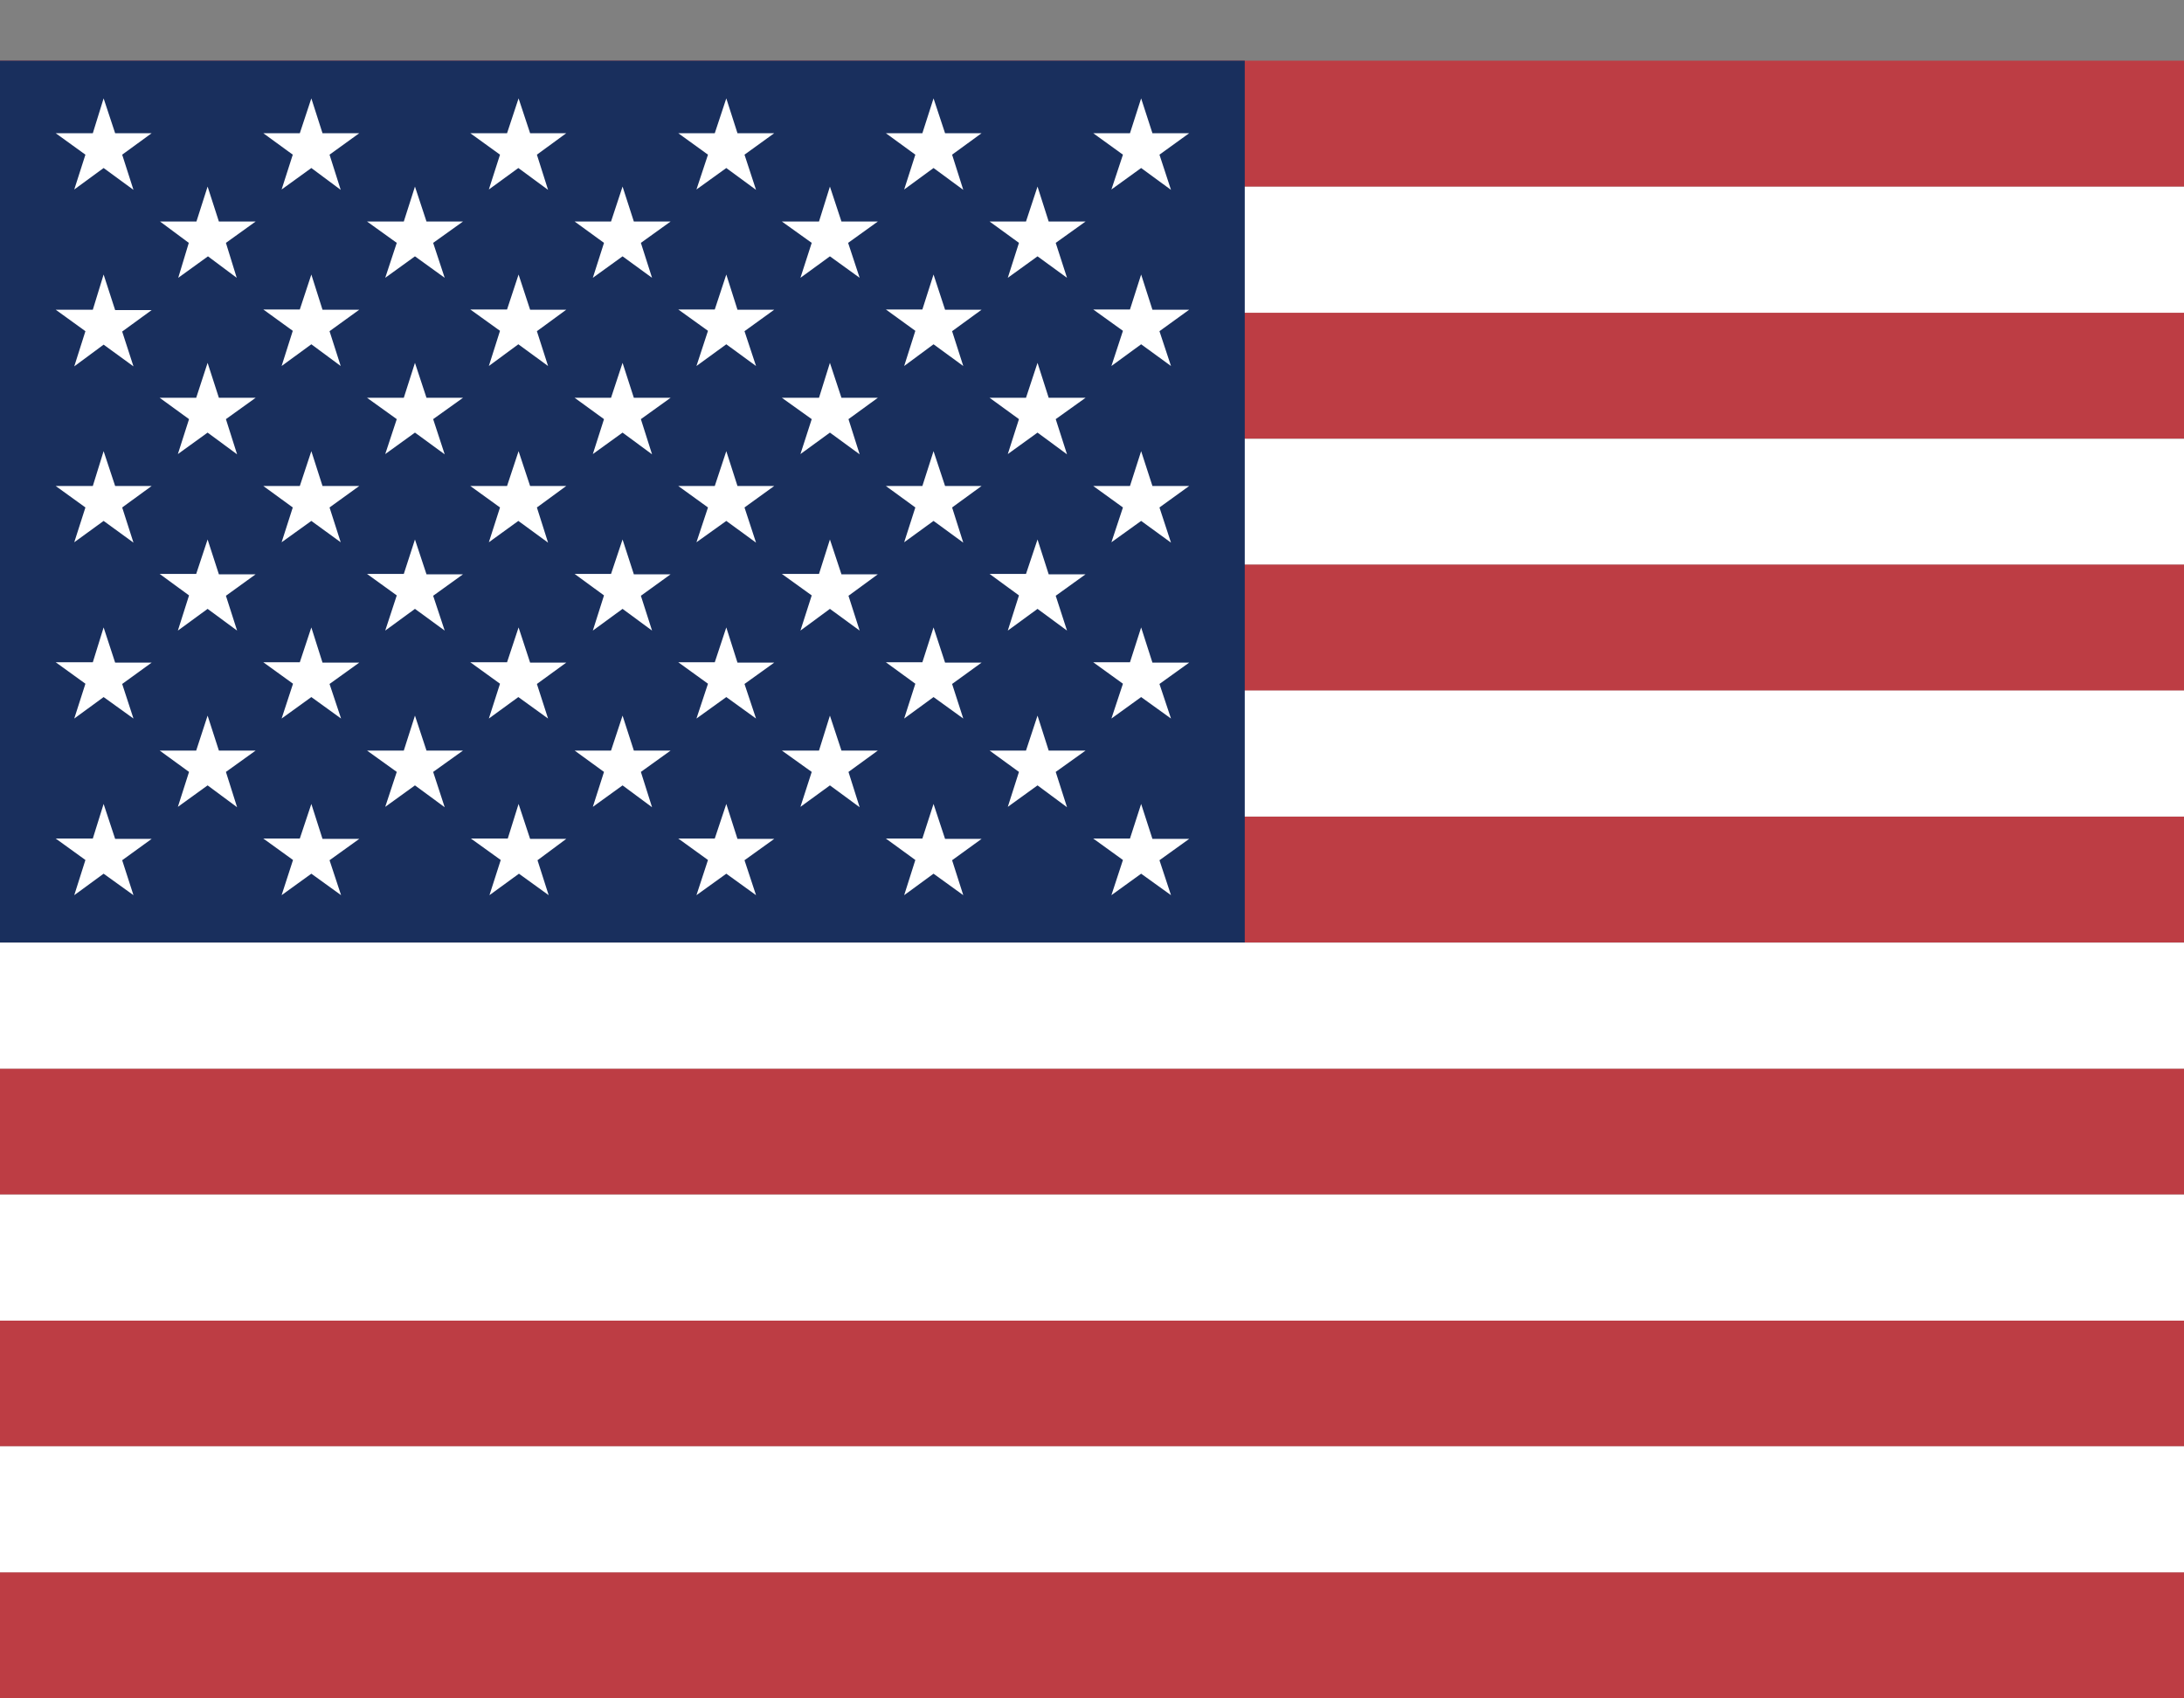
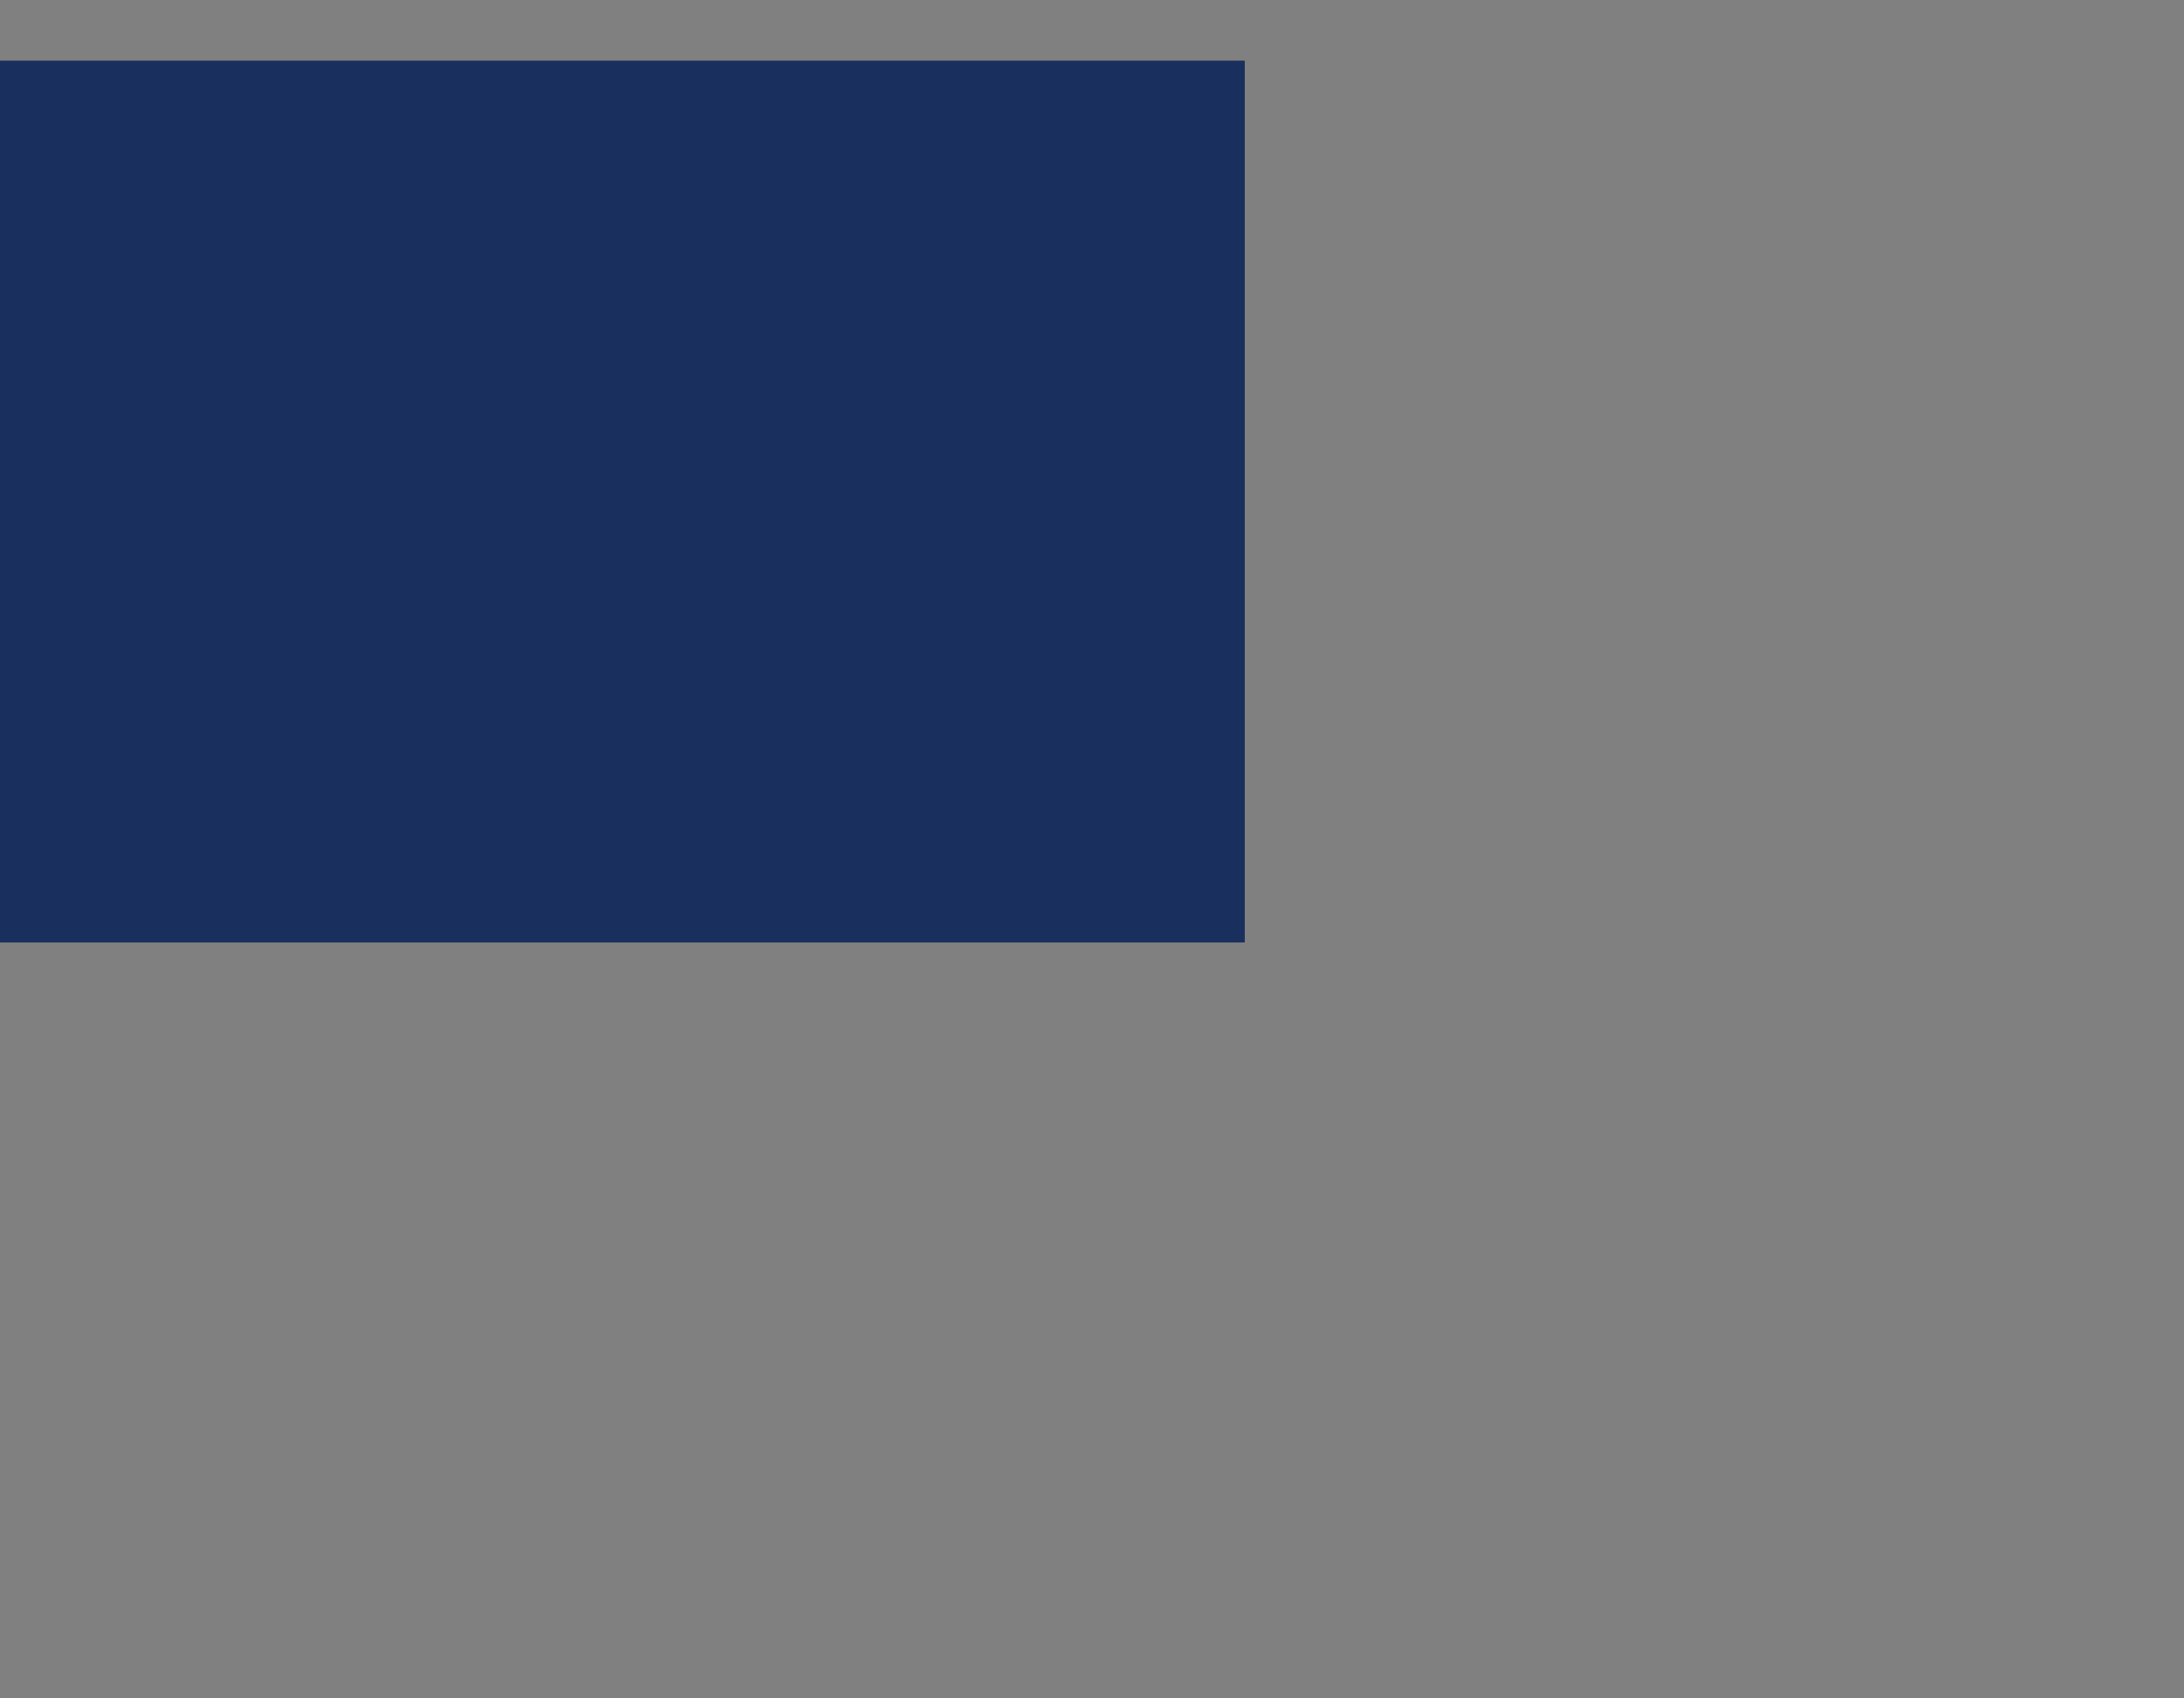
<svg xmlns="http://www.w3.org/2000/svg" width="18" height="14" viewBox="0 0 18 14" fill="none">
  <rect x="0" y="0" width="18" height="14" fill="#808080" stroke="none" />
  <g clip-path="url(#clip0_9072_16872)">
-     <path fill-rule="evenodd" clip-rule="evenodd" d="M0 0.5H25.65V1.539H0V0.5ZM0 2.578H25.65V3.617H0V2.578ZM0 4.653H25.65V5.694H0V4.653ZM0 6.731H25.65V7.769H0V6.731ZM0 8.808H25.65V9.847H0V8.808ZM0 10.883H25.65V11.922H0V10.883ZM0 12.961H25.65V14H0V12.961Z" fill="#BD3D44" />
-     <path fill-rule="evenodd" clip-rule="evenodd" d="M0 1.539H25.65V2.578H0V1.539ZM0 3.617H25.65V4.653H0V3.617ZM0 5.692H25.65V6.731H0V5.692ZM0 7.77H25.65V8.809H0V7.77ZM0 9.847H25.65V10.886H0V9.847ZM0 11.922H25.65V12.961H0V11.922Z" fill="white" />
    <path fill-rule="evenodd" clip-rule="evenodd" d="M0 0.5H10.259V7.769H0V0.5Z" fill="#192F5D" />
-     <path fill-rule="evenodd" clip-rule="evenodd" d="M0.854 0.811L0.949 1.098H1.25L1.007 1.275L1.1 1.565L0.854 1.385L0.612 1.562L0.704 1.275L0.459 1.098H0.765L0.854 0.811ZM2.566 0.811L2.658 1.098H2.961L2.716 1.275L2.808 1.565L2.566 1.385L2.321 1.562L2.413 1.275L2.17 1.098H2.471L2.566 0.811ZM4.274 0.811L4.369 1.098H4.667L4.425 1.275L4.517 1.565L4.272 1.385L4.029 1.562L4.121 1.275L3.876 1.098H4.179L4.274 0.811ZM5.986 0.811L6.078 1.098H6.381L6.136 1.275L6.231 1.565L5.986 1.385L5.74 1.562L5.835 1.275L5.59 1.098H5.891L5.986 0.811ZM7.694 0.811L7.789 1.098H8.09L7.847 1.275L7.939 1.565L7.694 1.385L7.452 1.562L7.544 1.275L7.301 1.098H7.602L7.694 0.811ZM9.405 0.811L9.498 1.098H9.801L9.556 1.275L9.651 1.565L9.405 1.385L9.16 1.562L9.255 1.275L9.01 1.098H9.313L9.405 0.811ZM1.711 1.538L1.804 1.826H2.107L1.862 2.002L1.951 2.29L1.714 2.113L1.469 2.29L1.556 2.002L1.319 1.826H1.619L1.711 1.538ZM3.42 1.538L3.515 1.826H3.816L3.57 2.002L3.665 2.29L3.42 2.113L3.175 2.29L3.27 2.002L3.025 1.826H3.328L3.42 1.538ZM5.131 1.538L5.224 1.826H5.527L5.282 2.002L5.374 2.29L5.131 2.113L4.886 2.29L4.978 2.002L4.736 1.826H5.036L5.131 1.538ZM6.84 1.538L6.935 1.826H7.235L6.99 2.002L7.085 2.29L6.84 2.113L6.597 2.29L6.69 2.002L6.444 1.826H6.75L6.84 1.538ZM8.551 1.538L8.643 1.826H8.947L8.701 2.002L8.794 2.29L8.551 2.113L8.306 2.29L8.398 2.002L8.156 1.826H8.456L8.551 1.538ZM0.854 2.263L0.949 2.556H1.25L1.007 2.733L1.1 3.02L0.854 2.841L0.612 3.02L0.704 2.73L0.459 2.553H0.765L0.854 2.263ZM2.566 2.263L2.658 2.553H2.961L2.716 2.73L2.808 3.017L2.566 2.838L2.321 3.017L2.413 2.727L2.17 2.551H2.471L2.566 2.263ZM4.274 2.263L4.369 2.553H4.667L4.425 2.73L4.517 3.017L4.272 2.838L4.029 3.017L4.121 2.727L3.876 2.551H4.179L4.274 2.263ZM5.986 2.263L6.078 2.553H6.381L6.136 2.73L6.231 3.017L5.986 2.838L5.74 3.017L5.835 2.727L5.59 2.551H5.891L5.986 2.263ZM7.694 2.263L7.789 2.553H8.09L7.847 2.73L7.939 3.017L7.694 2.838L7.452 3.017L7.544 2.727L7.301 2.551H7.602L7.694 2.263ZM9.405 2.263L9.498 2.553H9.801L9.556 2.73L9.651 3.017L9.405 2.838L9.16 3.017L9.255 2.727L9.01 2.551H9.313L9.405 2.263ZM1.711 2.991L1.804 3.279H2.107L1.862 3.455L1.954 3.745L1.711 3.566L1.466 3.743L1.558 3.455L1.316 3.279H1.617L1.711 2.991ZM3.42 2.991L3.515 3.279H3.816L3.57 3.455L3.665 3.745L3.42 3.566L3.175 3.743L3.27 3.455L3.025 3.279H3.328L3.42 2.991ZM5.131 2.991L5.224 3.279H5.527L5.282 3.455L5.374 3.745L5.131 3.566L4.886 3.743L4.978 3.455L4.736 3.279H5.036L5.131 2.991ZM6.84 2.991L6.935 3.279H7.235L6.993 3.455L7.085 3.745L6.84 3.566L6.597 3.743L6.69 3.455L6.444 3.279H6.75L6.84 2.991ZM8.551 2.991L8.643 3.279H8.947L8.701 3.455L8.794 3.745L8.551 3.566L8.306 3.743L8.398 3.455L8.156 3.279H8.456L8.551 2.991ZM0.854 3.719L0.949 4.006H1.25L1.007 4.183L1.1 4.473L0.854 4.294L0.612 4.47L0.704 4.183L0.459 4.006H0.765L0.854 3.719ZM2.566 3.719L2.658 4.006H2.961L2.716 4.183L2.808 4.47L2.566 4.294L2.321 4.47L2.413 4.183L2.17 4.006H2.471L2.566 3.719ZM4.274 3.719L4.369 4.006H4.667L4.425 4.183L4.517 4.473L4.272 4.294L4.029 4.47L4.121 4.183L3.876 4.006H4.179L4.274 3.719ZM5.986 3.719L6.078 4.006H6.381L6.136 4.183L6.231 4.473L5.986 4.294L5.74 4.47L5.835 4.183L5.59 4.006H5.891L5.986 3.719ZM7.694 3.719L7.789 4.006H8.09L7.847 4.183L7.939 4.473L7.694 4.294L7.452 4.47L7.544 4.183L7.301 4.006H7.602L7.694 3.719ZM9.405 3.719L9.498 4.006H9.801L9.556 4.183L9.651 4.473L9.405 4.294L9.16 4.47L9.255 4.183L9.01 4.006H9.313L9.405 3.719ZM1.711 4.447L1.804 4.734H2.107L1.862 4.911L1.954 5.198L1.711 5.019L1.466 5.198L1.558 4.908L1.316 4.731H1.617L1.711 4.447ZM3.42 4.447L3.515 4.734H3.816L3.57 4.911L3.665 5.198L3.42 5.019L3.175 5.198L3.27 4.908L3.025 4.731H3.328L3.42 4.447ZM5.131 4.447L5.224 4.734H5.527L5.282 4.911L5.374 5.198L5.131 5.019L4.886 5.198L4.978 4.908L4.736 4.731H5.036L5.131 4.447ZM6.84 4.447L6.935 4.734H7.235L6.993 4.911L7.085 5.198L6.84 5.019L6.597 5.198L6.69 4.908L6.444 4.731H6.75L6.84 4.447ZM8.551 4.447L8.643 4.734H8.947L8.701 4.911L8.794 5.198L8.551 5.019L8.306 5.198L8.398 4.908L8.156 4.731H8.456L8.551 4.447ZM0.854 5.172L0.949 5.462H1.25L1.007 5.638L1.1 5.923L0.854 5.746L0.612 5.923L0.704 5.636L0.459 5.459H0.765L0.854 5.172ZM2.566 5.172L2.658 5.462H2.961L2.716 5.638L2.811 5.923L2.566 5.746L2.321 5.923L2.415 5.636L2.17 5.459H2.471L2.566 5.172ZM4.274 5.172L4.369 5.462H4.667L4.425 5.638L4.517 5.923L4.272 5.746L4.029 5.923L4.121 5.636L3.876 5.459H4.179L4.274 5.172ZM5.986 5.172L6.078 5.462H6.381L6.136 5.638L6.231 5.923L5.986 5.746L5.74 5.923L5.835 5.636L5.59 5.459H5.891L5.986 5.172ZM7.694 5.172L7.789 5.462H8.09L7.847 5.638L7.939 5.923L7.694 5.746L7.452 5.923L7.544 5.636L7.301 5.459H7.602L7.694 5.172ZM9.405 5.172L9.498 5.462H9.801L9.556 5.638L9.651 5.923L9.405 5.746L9.16 5.923L9.255 5.636L9.01 5.459H9.313L9.405 5.172ZM1.711 5.899L1.804 6.187H2.107L1.862 6.363L1.954 6.654L1.711 6.474L1.466 6.651L1.558 6.363L1.316 6.187H1.617L1.711 5.899ZM3.42 5.899L3.515 6.187H3.816L3.57 6.363L3.665 6.654L3.42 6.474L3.175 6.651L3.27 6.363L3.025 6.187H3.328L3.42 5.899ZM5.131 5.899L5.224 6.187H5.527L5.282 6.363L5.374 6.654L5.131 6.474L4.886 6.651L4.978 6.363L4.736 6.187H5.036L5.131 5.899ZM6.84 5.899L6.935 6.187H7.235L6.993 6.363L7.085 6.654L6.84 6.474L6.597 6.651L6.69 6.363L6.444 6.187H6.75L6.84 5.899ZM8.551 5.899L8.643 6.187H8.947L8.701 6.363L8.794 6.654L8.551 6.474L8.306 6.651L8.398 6.363L8.156 6.187H8.456L8.551 5.899ZM0.854 6.627L0.949 6.915H1.25L1.007 7.091L1.1 7.379L0.854 7.202L0.612 7.379L0.704 7.089L0.459 6.912H0.765L0.854 6.627ZM2.566 6.627L2.658 6.915H2.961L2.716 7.091L2.811 7.379L2.566 7.202L2.321 7.379L2.415 7.089L2.17 6.912H2.471L2.566 6.627ZM4.274 6.627L4.369 6.915H4.667L4.43 7.091L4.522 7.379L4.277 7.202L4.034 7.379L4.127 7.089L3.881 6.912H4.185L4.274 6.627ZM5.986 6.627L6.078 6.915H6.381L6.136 7.091L6.231 7.379L5.986 7.202L5.74 7.379L5.835 7.089L5.59 6.912H5.891L5.986 6.627ZM7.694 6.627L7.789 6.915H8.09L7.847 7.091L7.939 7.379L7.694 7.202L7.452 7.379L7.544 7.089L7.301 6.912H7.602L7.694 6.627ZM9.405 6.627L9.498 6.915H9.801L9.556 7.091L9.651 7.379L9.405 7.202L9.16 7.379L9.255 7.089L9.01 6.912H9.313L9.405 6.627Z" fill="white" />
  </g>
  <defs>
    <clipPath id="clip0_9072_16872">
      <rect width="18" height="13.5" fill="white" transform="translate(0 0.5)" />
    </clipPath>
  </defs>
</svg>